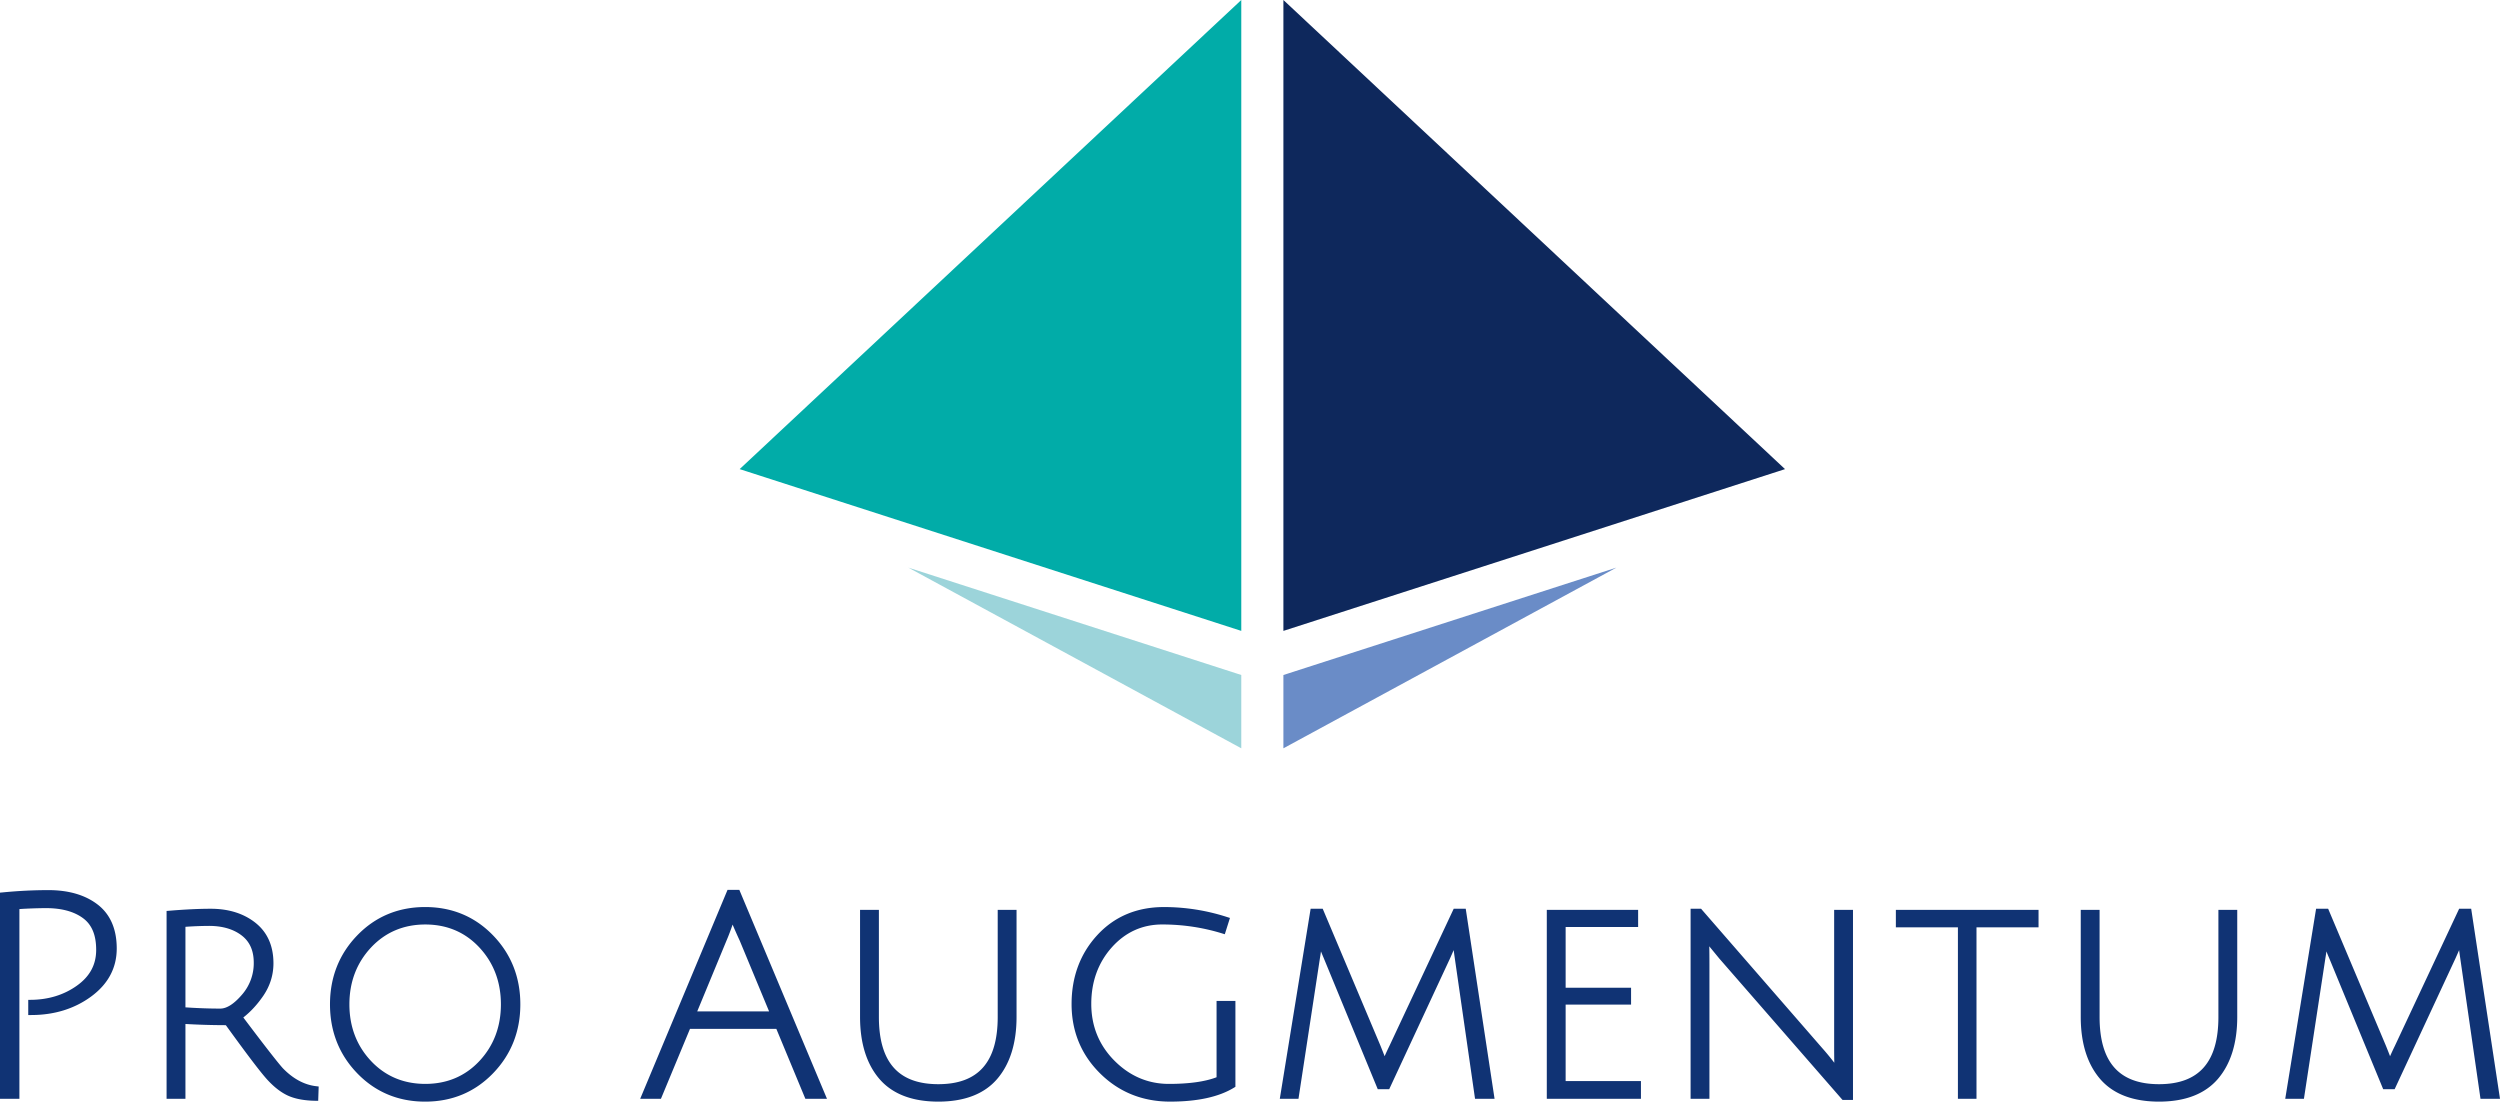
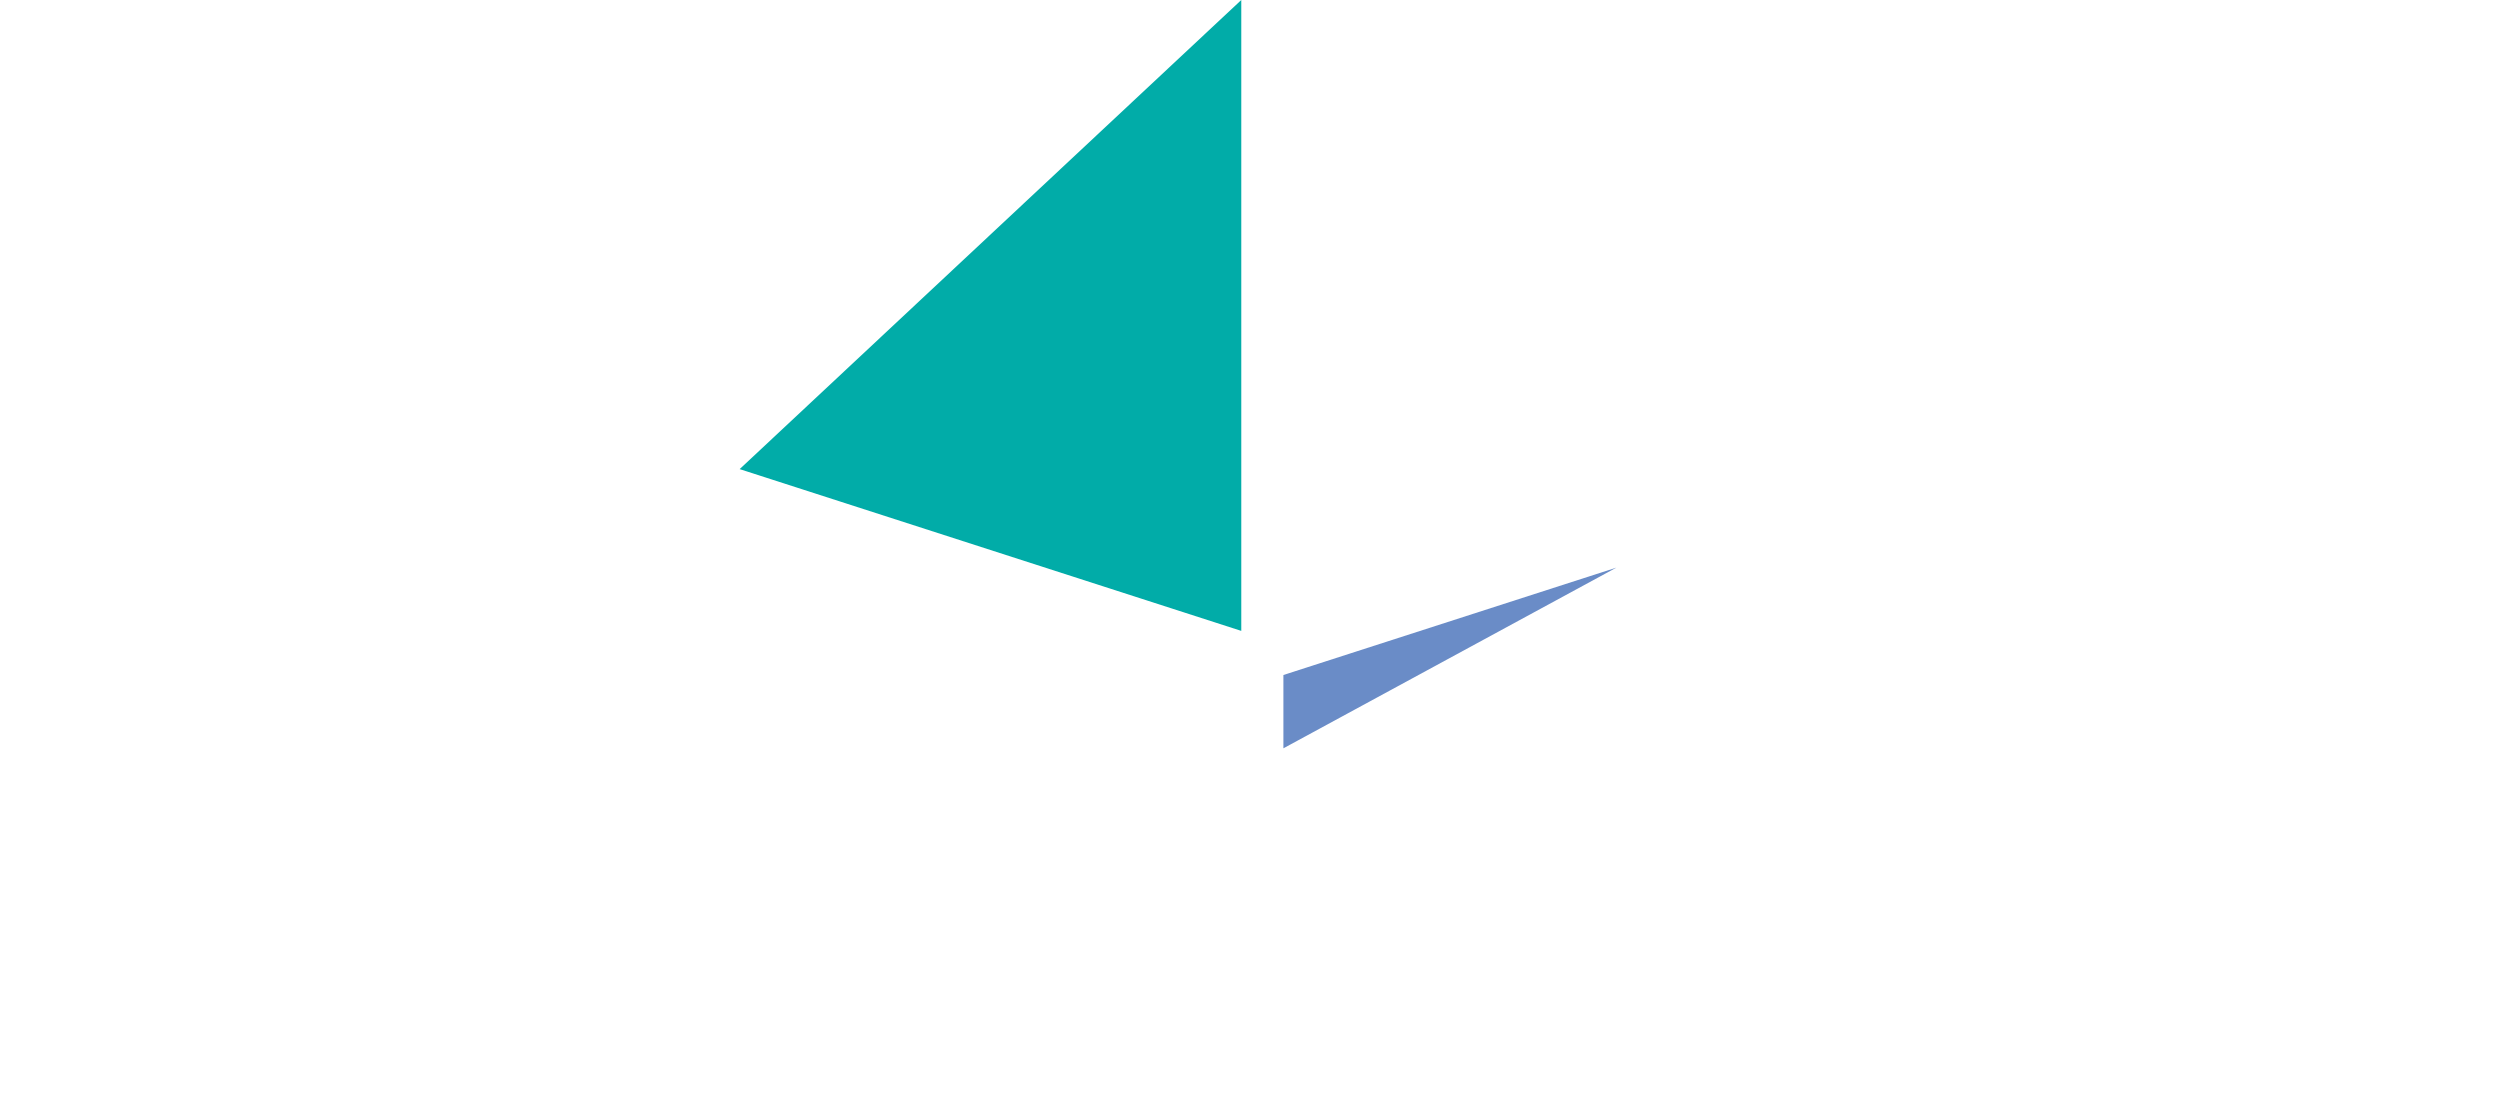
<svg xmlns="http://www.w3.org/2000/svg" xml:space="preserve" class="logo logo-brand" fill-rule="evenodd" stroke-linejoin="round" stroke-miterlimit="2" clip-rule="evenodd" viewBox="0 0 295 130" height="130">
-   <path fill="none" d="M0 0h295v130H0z" />
-   <path fill="#103374" class="fill-primary logo-schrift" d="M50.169 107.031c-3.167 0-5.862 1.121-8.006 3.335-2.138 2.207-3.224 4.947-3.224 8.146 0 3.198 1.086 5.938 3.224 8.145 2.144 2.214 4.839 3.335 8.006 3.335s5.859-1.121 8.003-3.335c2.141-2.207 3.228-4.95 3.228-8.145 0-3.196-1.087-5.939-3.228-8.146-2.144-2.214-4.836-3.335-8.003-3.335Zm211.603 12.962c0 5.343-2.293 7.94-7.009 7.94-4.719 0-7.012-2.597-7.012-7.94v-12.63h-2.223v12.63c0 3.088.766 5.548 2.28 7.316 1.527 1.78 3.867 2.682 6.955 2.682 3.085 0 5.425-.902 6.952-2.682 1.513-1.768 2.28-4.228 2.28-7.316v-12.63h-2.223v12.63Zm-144.042 0c0 5.343-2.293 7.94-7.009 7.94-4.719 0-7.012-2.597-7.012-7.94v-12.63h-2.223v12.63c0 3.091.766 5.552 2.28 7.316 1.527 1.78 3.867 2.682 6.955 2.682s5.428-.902 6.952-2.682c1.513-1.768 2.28-4.228 2.28-7.316v-12.63h-2.223v12.63Zm25.824 7.122c-1.358.522-3.249.785-5.628.785-2.454 0-4.617-.921-6.425-2.742-1.812-1.821-2.73-4.076-2.73-6.696 0-2.628.817-4.874 2.425-6.676 1.6-1.789 3.601-2.698 5.948-2.698 2.42 0 4.792.355 7.053 1.051l.33.102.608-1.923-.33-.104a24.113 24.113 0 0 0-7.461-1.181c-3.193 0-5.837 1.111-7.861 3.306-2.014 2.185-3.037 4.925-3.037 8.139 0 3.221 1.134 5.977 3.366 8.184 2.23 2.211 5.011 3.329 8.263 3.329 3.228 0 5.761-.555 7.538-1.647l.165-.102v-10.128h-2.224v9.001Zm-110.178-1.064c-.596-.658-2.167-2.673-4.665-5.989.871-.68 1.665-1.545 2.365-2.571.789-1.163 1.191-2.448 1.191-3.823 0-2.055-.716-3.661-2.128-4.782-1.39-1.099-3.164-1.653-5.276-1.653-1.34 0-2.987.076-4.887.234l-.32.025v22.167h2.226v-8.83c1.555.092 3.158.139 4.767.142 2.572 3.56 4.196 5.692 4.969 6.515.795.852 1.612 1.47 2.423 1.827.82.361 1.884.558 3.164.58l.342.006.057-1.691-.317-.038c-1.4-.168-2.717-.884-3.911-2.119Zm183.054-2.696c0 .823.006 1.507.019 2.052a31.103 31.103 0 0 0-1.441-1.748l-14.179-16.307-.101-.121h-1.238v22.43h2.223v-15.893c0-.861-.006-1.564-.019-2.103l1.175 1.432 14.445 16.576.104.117h1.235v-22.426h-2.223v15.991Zm-44.892-16.124-7.578 16.171a34.1 34.1 0 0 0-.574 1.232c-.117-.304-.278-.706-.494-1.247l-6.812-16.156h-1.425l-3.639 22.43h2.204l2.537-16.628c.038-.212.079-.468.117-.769.108.272.216.532.32.773l6.382 15.49h1.349l7.186-15.452.424-.963c.032.25.07.532.114.842l2.363 16.409.044.298h2.303l-3.402-22.43h-1.419Zm120.061 0h-1.419l-7.579 16.171a32.29 32.29 0 0 0-.573 1.232 88.812 88.812 0 0 0-.494-1.247l-6.813-16.156h-1.422l-3.642 22.43h2.205l2.539-16.628c.038-.212.076-.468.114-.769.108.272.216.532.32.773l6.382 15.49h1.349l7.186-15.452.425-.963c.031.25.069.532.114.842l2.365 16.409.042.298H295l-3.401-22.43ZM85.85 105.002 75.541 129.66h2.448l3.43-8.256h10.188l3.427 8.256h2.55L87.24 105.002h-1.39Zm96.672 2.361v22.296h11.11v-2.09h-8.887v-9.026h7.721v-1.992h-7.721v-7.161h8.554v-2.027h-10.777Zm41.19 0v2.059h7.322v20.237h2.192v-20.237h7.322v-2.059h-16.836Zm-212.187-.625c-1.466-1.131-3.424-1.704-5.821-1.704-1.729 0-3.541.089-5.39.269l-.314.029v24.326h2.29V107.27a52.228 52.228 0 0 1 3.148-.111c1.824 0 3.29.396 4.355 1.182 1.048.769 1.555 1.995 1.555 3.746 0 1.752-.748 3.136-2.284 4.228-1.552 1.105-3.411 1.666-5.523 1.666h-.209v1.793h.342c2.727 0 5.108-.735 7.078-2.182 2.005-1.47 3.022-3.38 3.022-5.67 0-2.289-.757-4.031-2.249-5.184Zm38.66 21.161c-2.562 0-4.716-.909-6.404-2.702-1.694-1.802-2.552-4.05-2.552-6.685s.858-4.89 2.552-6.705c1.688-1.802 3.845-2.717 6.404-2.717 2.562 0 4.71.915 6.385 2.717 1.685 1.811 2.537 4.066 2.537 6.705 0 2.638-.852 4.886-2.534 6.685-1.675 1.793-3.826 2.702-6.388 2.702Zm40.57-8.551h-8.484l3.461-8.37c.228-.529.469-1.156.716-1.878.178.427.44 1.035.843 1.906l3.464 8.342Zm-68.873-9.984a41.12 41.12 0 0 1 2.781-.108c1.577 0 2.873.377 3.851 1.125.96.738 1.429 1.792 1.429 3.221a5.64 5.64 0 0 1-1.416 3.8c-.925 1.071-1.777 1.612-2.531 1.612-1.27 0-2.654-.047-4.114-.146v-9.504Z" />
  <path fill="#6a8cc7" class="fill-primary-light" d="m151.441 79.65 39.294-12.672-39.294 21.323V79.65Z" />
-   <path fill="#9cd4da" class="fill-secondary-light" d="M146.471 88.301v-8.652l-39.294-12.672 39.294 21.324Z" />
  <path fill="#01aca8" class="fill-secondary" d="M146.471 0 87.279 55.356l59.192 19.089V0Z" />
-   <path fill="#0e285c" class="fill-primary" d="M151.441 0v74.445l59.192-19.089L151.441 0Z" />
</svg>